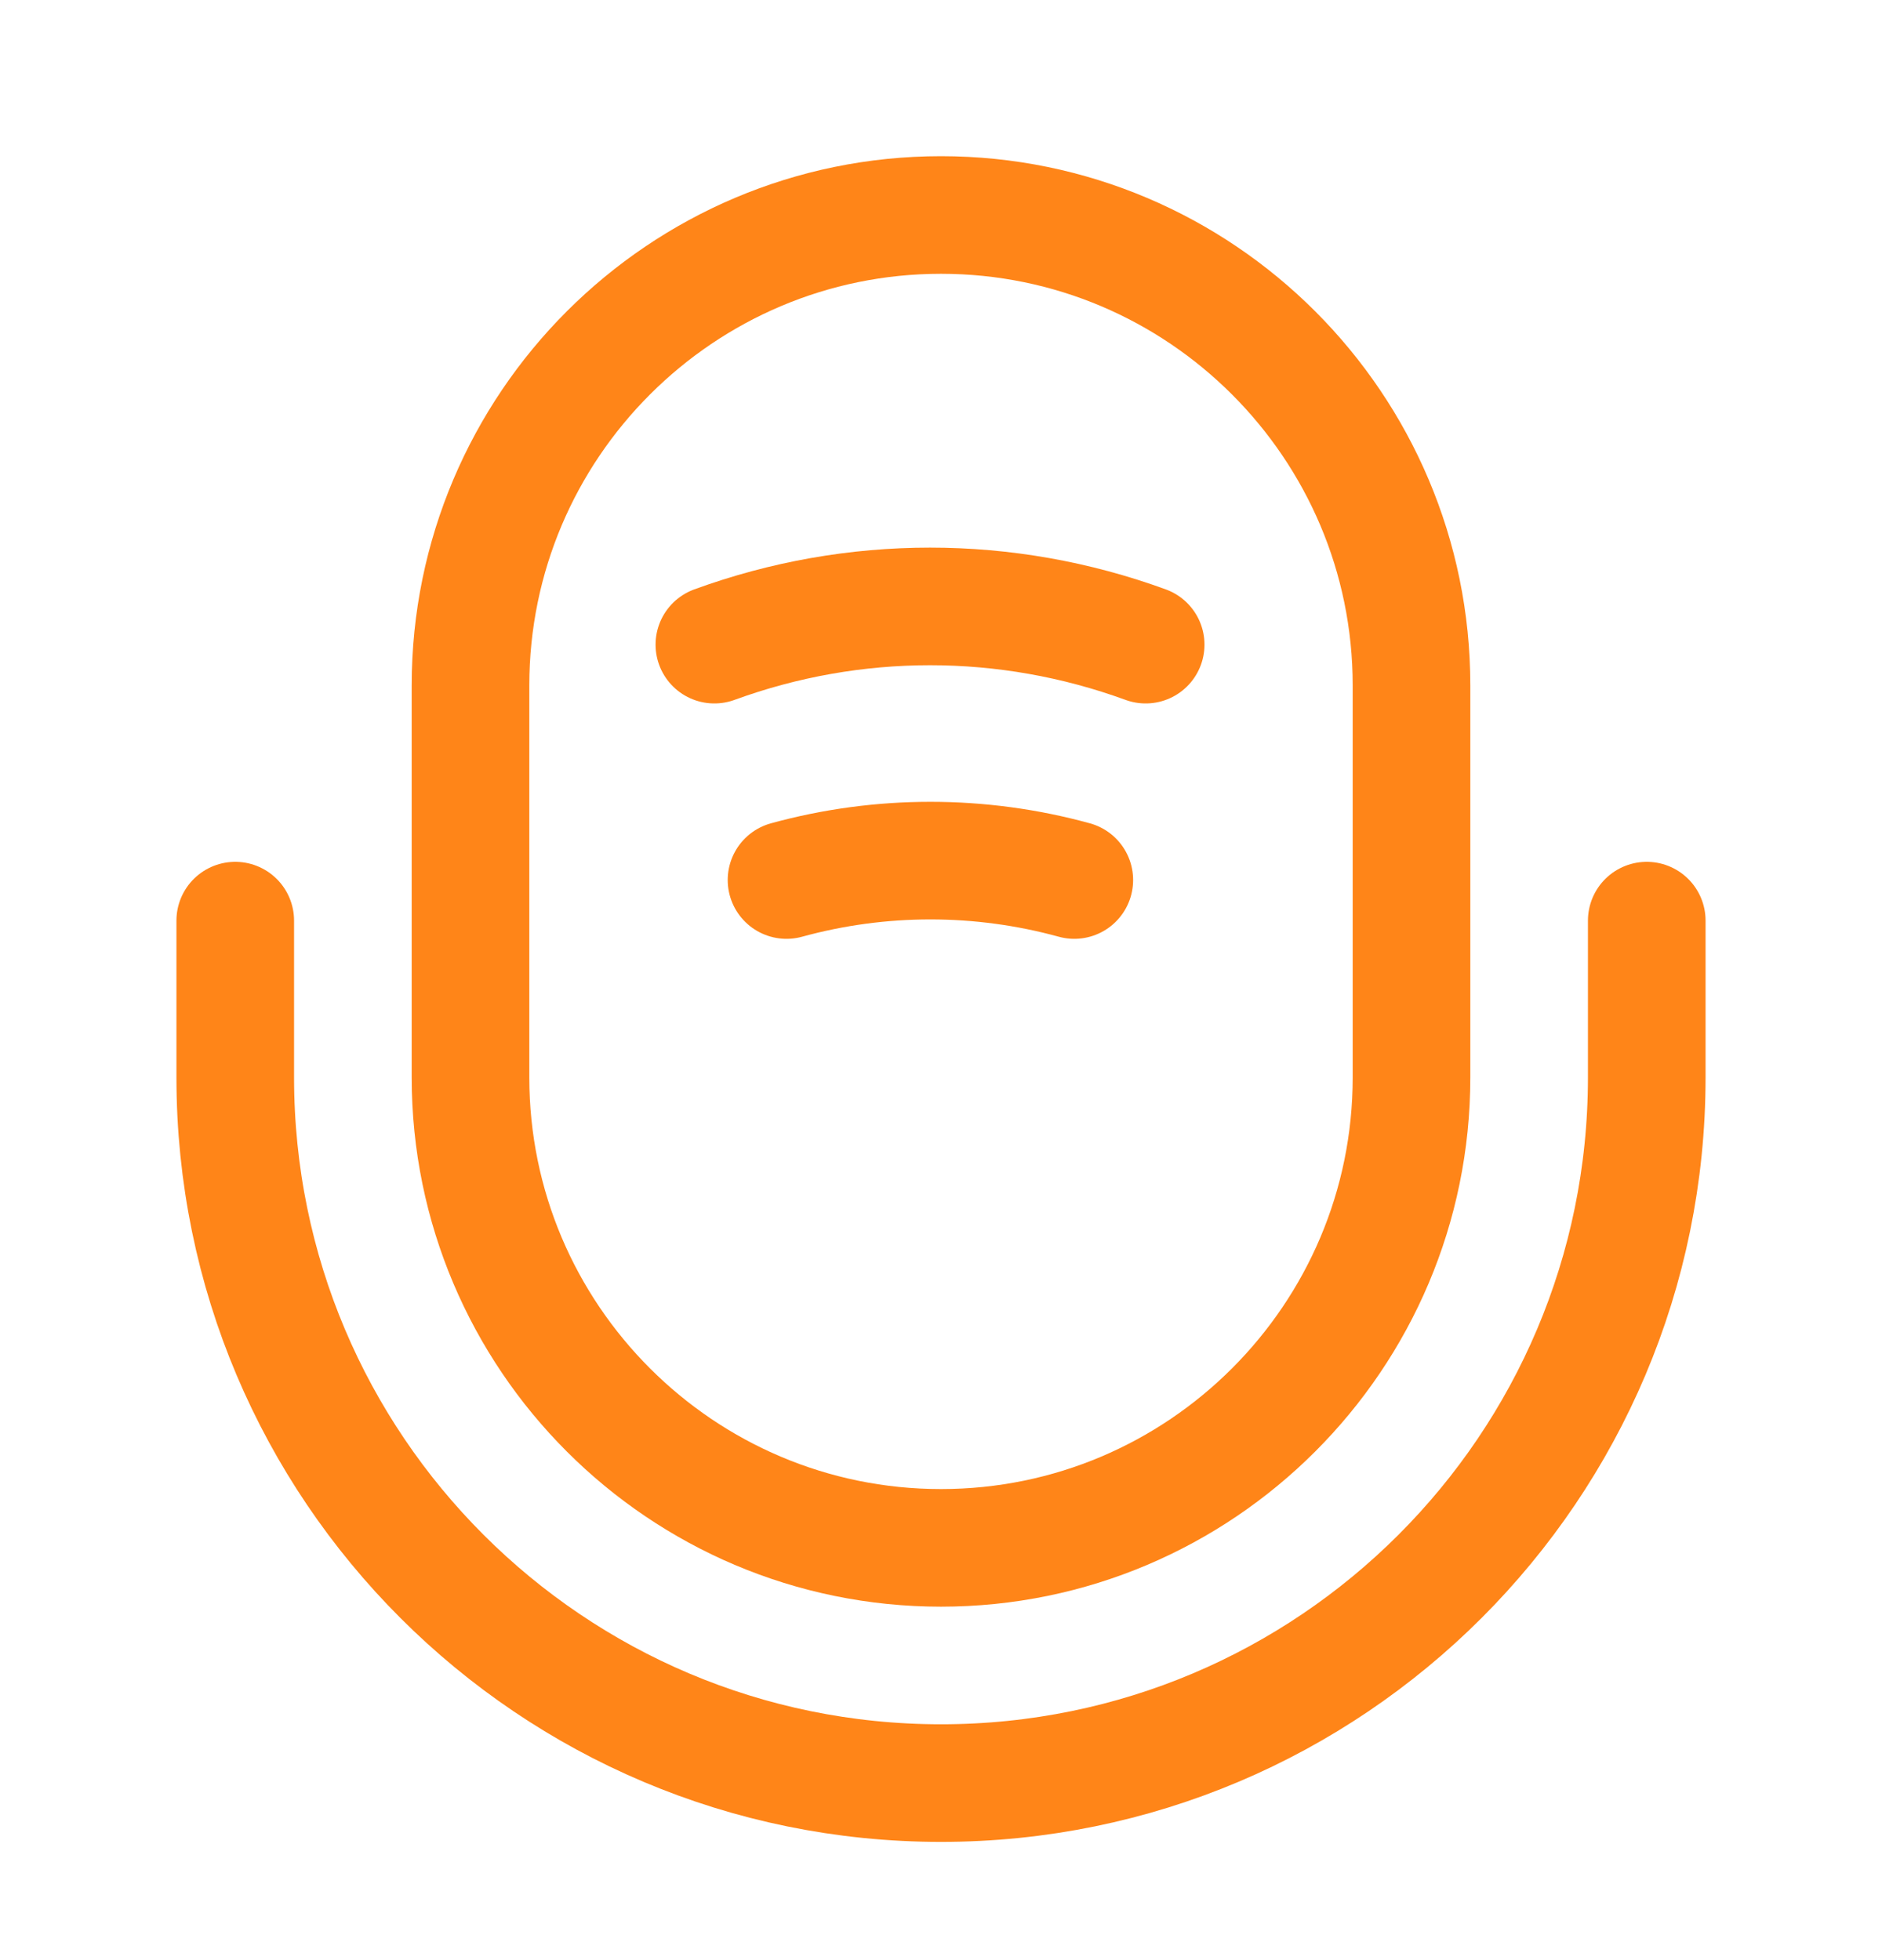
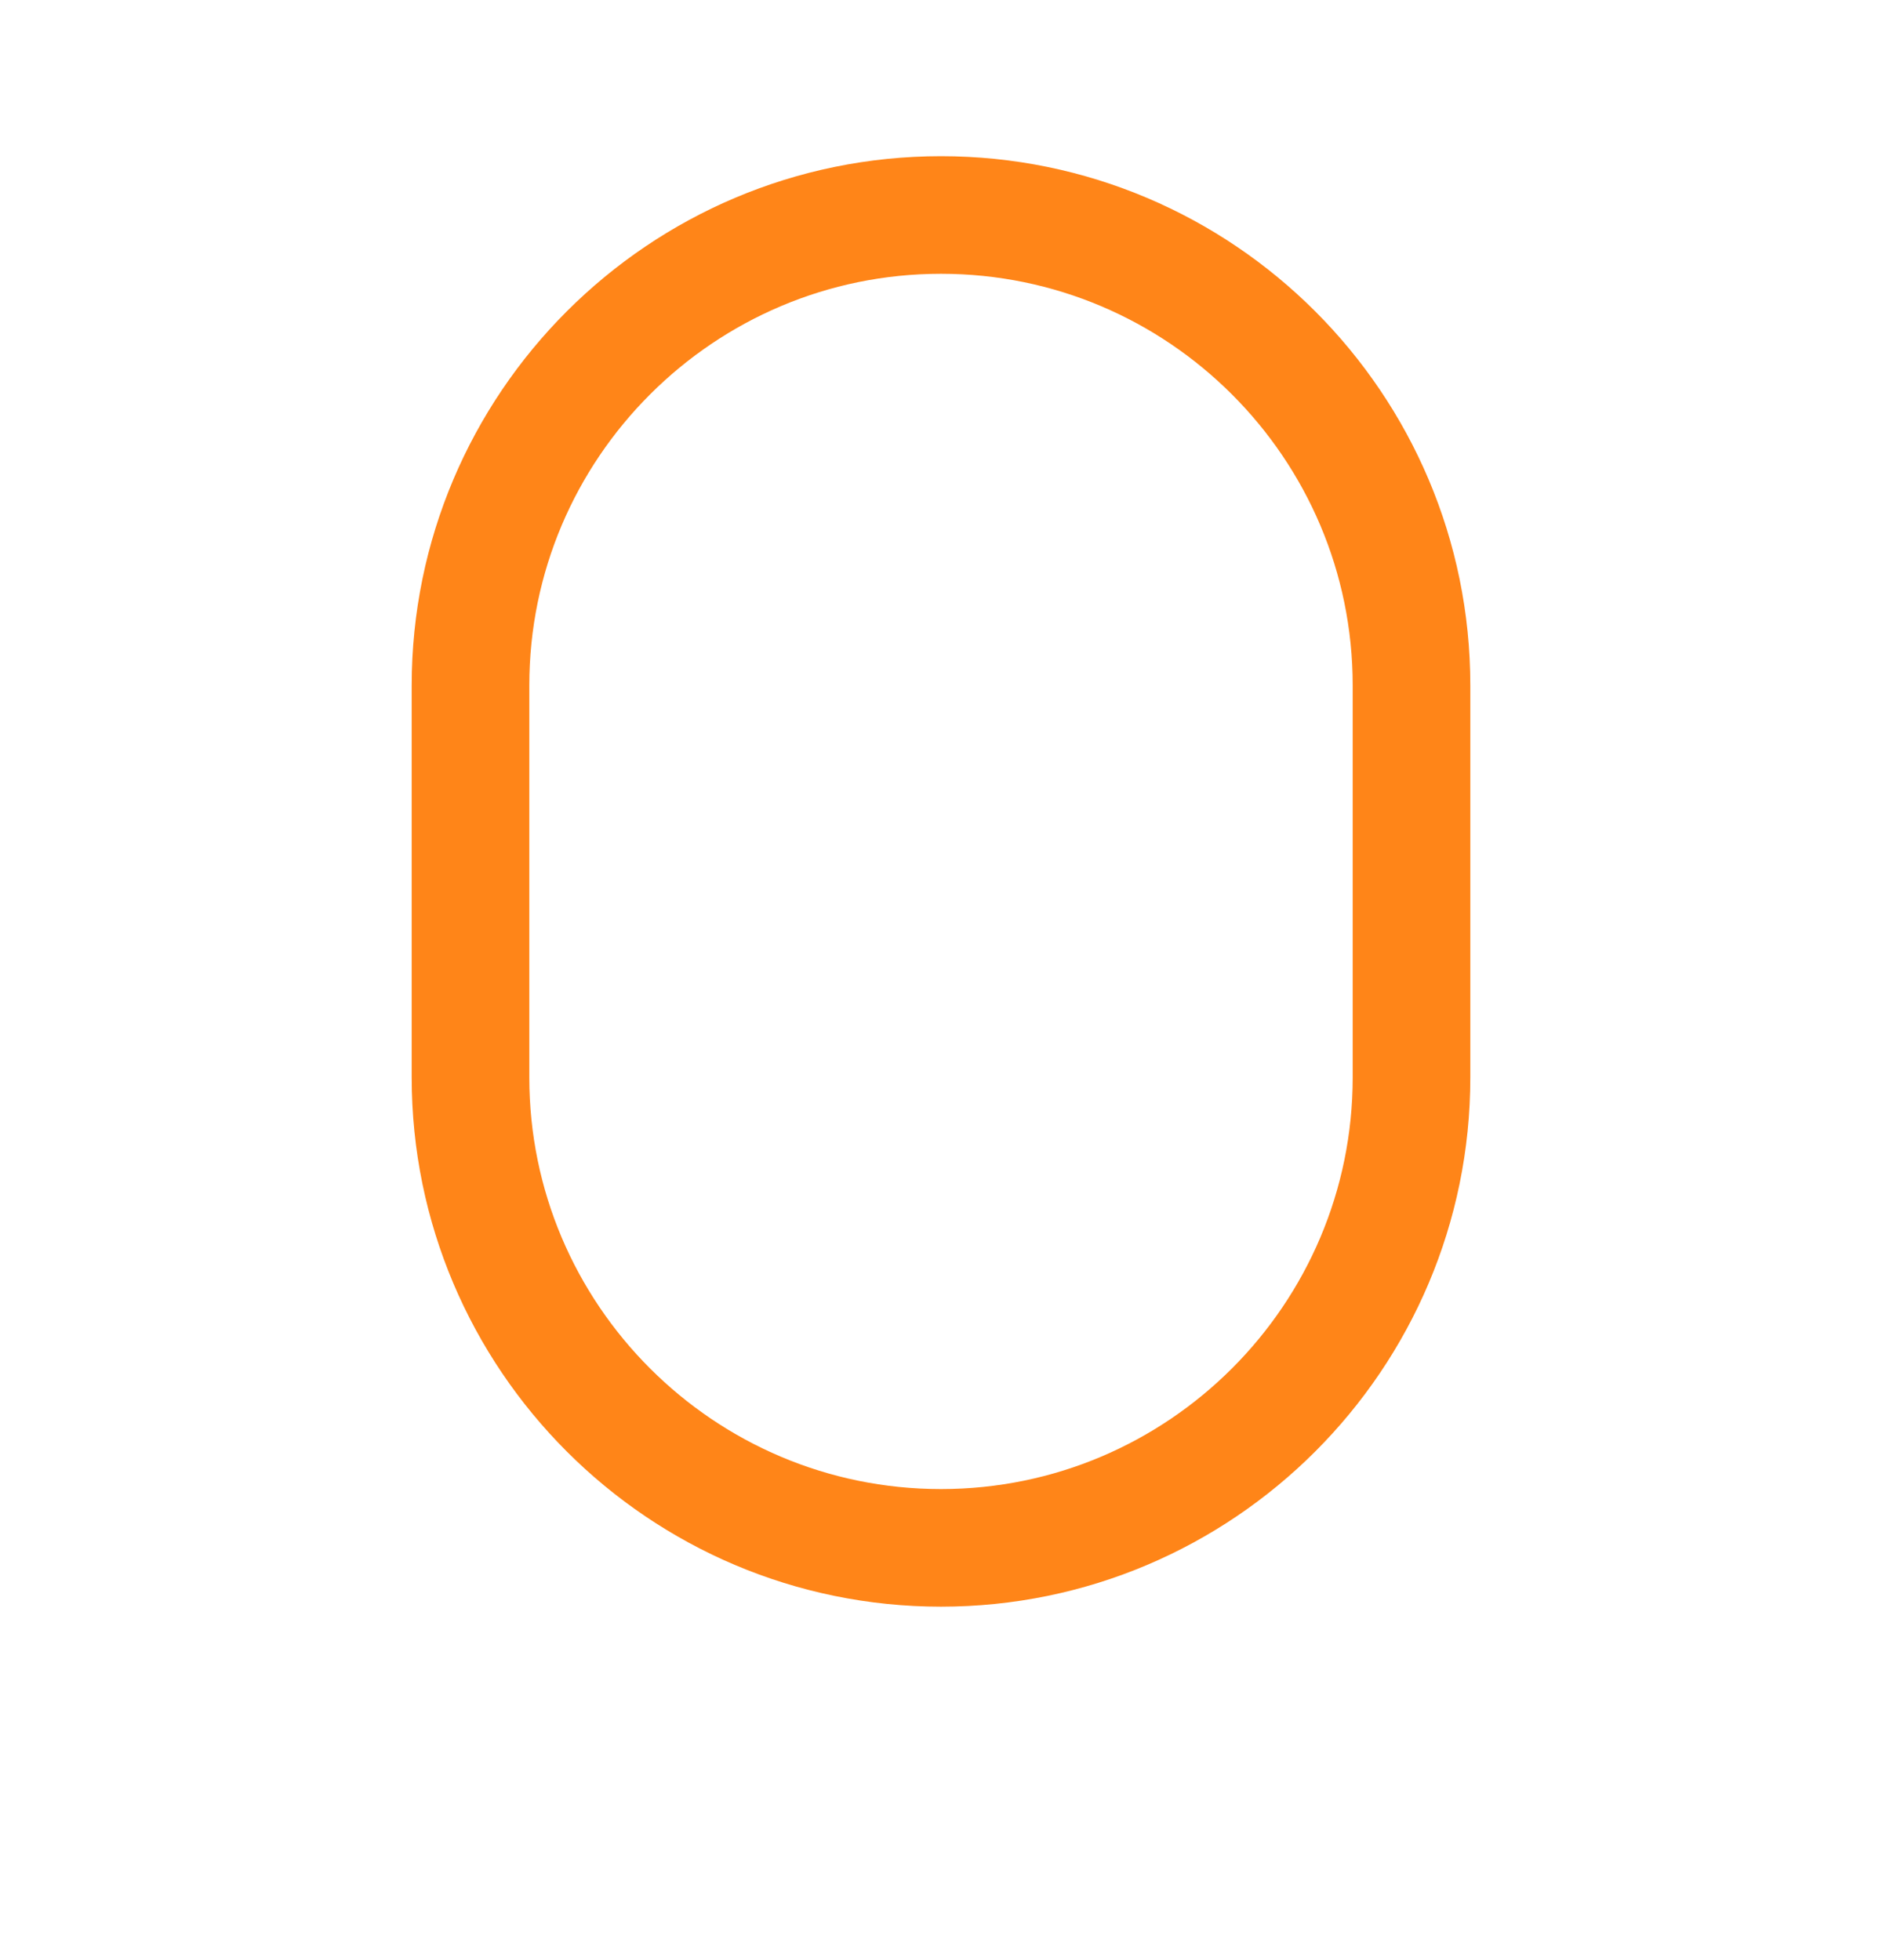
<svg xmlns="http://www.w3.org/2000/svg" width="24" height="25" viewBox="0 0 24 25" fill="none">
  <path d="M12 19.742C15.31 19.742 18 17.052 18 13.742V8.742C18 5.432 15.31 2.742 12 2.742C8.69 2.742 6 5.432 6 8.742V13.742C6 17.052 8.69 19.742 12 19.742Z" stroke="#FF8518" stroke-width="1.5" stroke-linecap="round" stroke-linejoin="round" />
-   <path d="M3 11.742V13.742C3 18.712 7.03 22.742 12 22.742C16.97 22.742 21 18.712 21 13.742V11.742" stroke="#FF8518" stroke-width="1.5" stroke-linecap="round" stroke-linejoin="round" />
-   <path d="M9.11 8.222C10.89 7.572 12.83 7.572 14.61 8.222" stroke="#FF8518" stroke-width="1.5" stroke-linecap="round" stroke-linejoin="round" />
-   <path d="M10.03 11.224C11.23 10.894 12.5 10.894 13.7 11.224" stroke="#FF8518" stroke-width="1.5" stroke-linecap="round" stroke-linejoin="round" />
</svg>